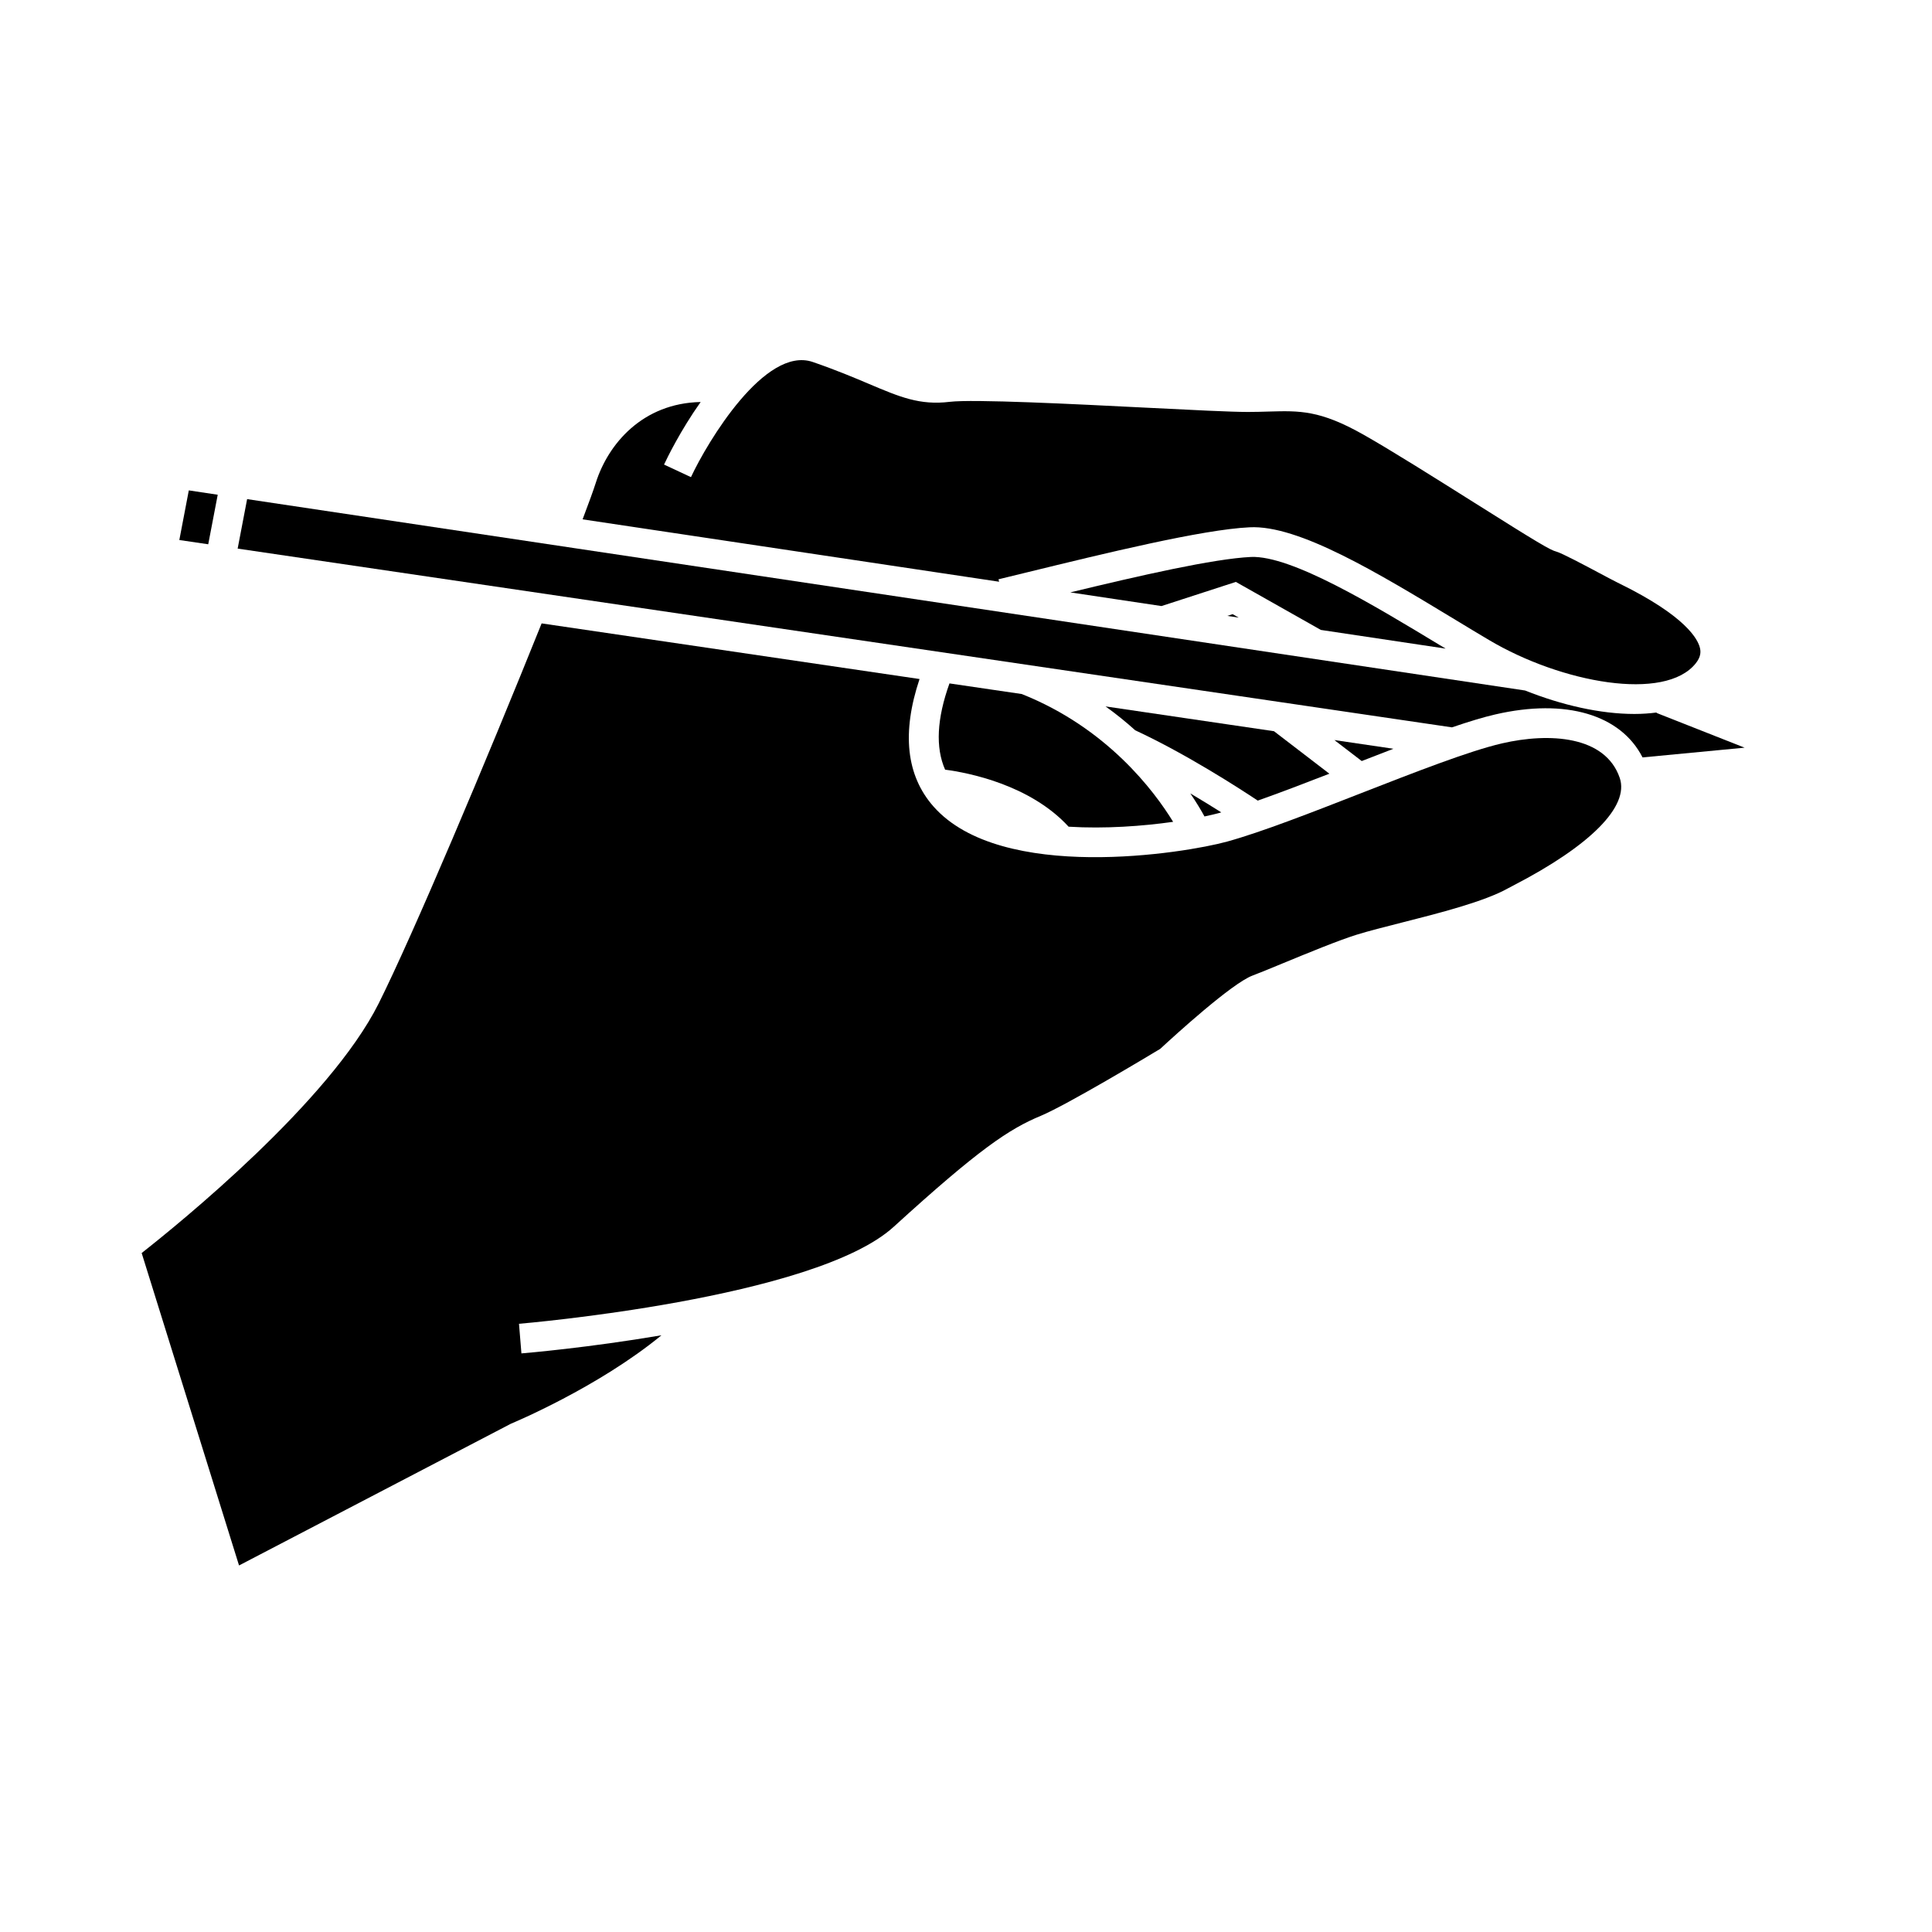
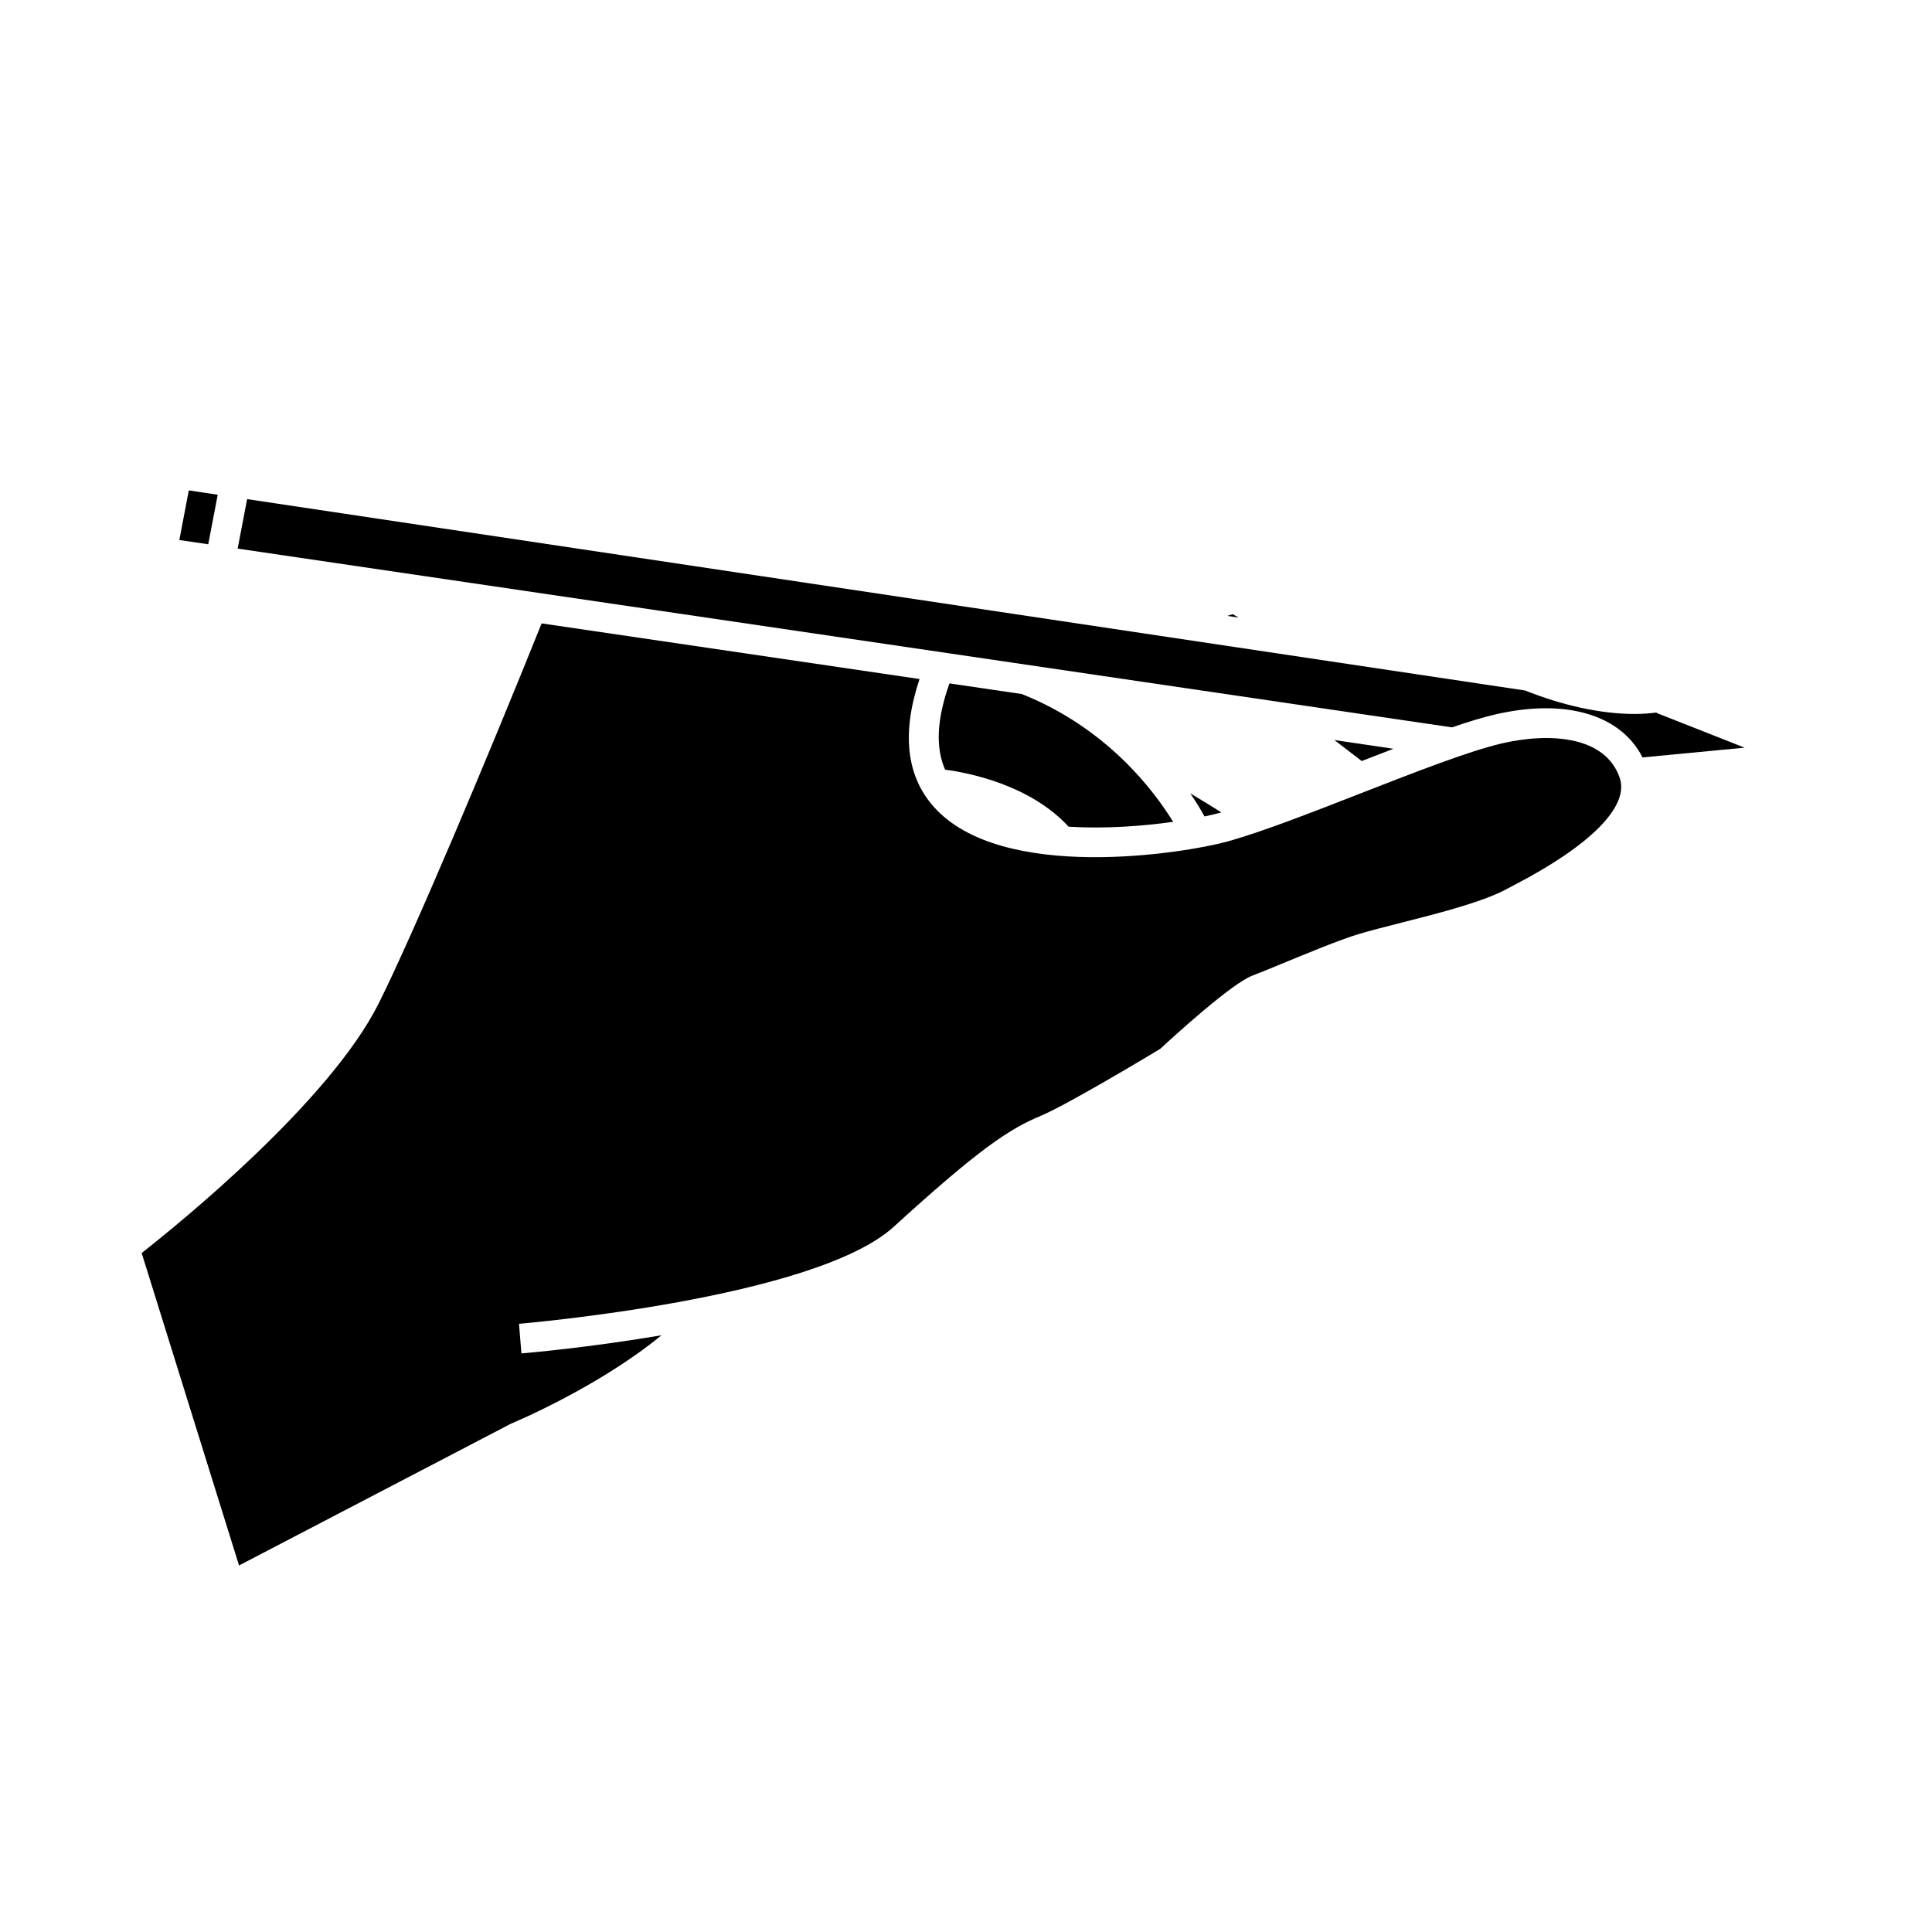
<svg xmlns="http://www.w3.org/2000/svg" fill="#000000" width="800px" height="800px" version="1.1" viewBox="144 144 512 512">
  <g>
-     <path d="m527.11 315.89c-0.516-0.309-0.988-0.594-1.508-0.902-17.59-10.637-39.332-23.824-50.082-23.387-9.973 0.473-29.684 4.992-47.879 9.391l24.16 3.621 19.715-6.398 22.52 12.723z" />
-     <path d="m408.61 297.52 7.473-1.82c20.73-5.062 46.527-11.367 59.066-11.961 13.012-0.688 34.105 12.156 54.531 24.508 3.043 1.844 6.023 3.648 8.902 5.352 19.188 11.395 46.711 16.441 54.836 6.156 1.379-1.746 1.312-3.07 1.09-4.023-0.508-2.234-3.594-8.371-21.293-17.066l-0.621-0.309c-1.176-0.586-2.918-1.516-4.863-2.551-3.434-1.832-9.82-5.231-11.273-5.621-1.633-0.41-4.887-2.348-21.758-12.977-10.316-6.496-22.016-13.867-29.383-18.031-11.539-6.523-16.926-6.344-25.086-6.113-1.73 0.051-3.559 0.109-5.547 0.109-4.387 0-14.789-0.523-26.832-1.129-19.363-0.977-45.906-2.305-52.172-1.555-7.926 0.965-13.25-1.301-21.312-4.711-3.871-1.645-8.703-3.684-14.973-5.848-12.648-4.336-27.941 21.211-32.281 30.516l-7.133-3.332c0.82-1.758 4.367-9.055 9.699-16.578-15.402 0.316-24.512 11.105-27.781 21.391-0.605 1.898-1.785 5.168-3.504 9.703l110.38 16.531z" />
    <path d="m513.27 342.43-15.645-2.305 7.246 5.559c2.816-1.098 5.625-2.188 8.398-3.254z" />
    <path d="m395.62 325.11c-3.359 9.363-3.738 17.016-1.156 22.859 6.066 0.797 22.492 3.961 32.727 15.113 9.668 0.598 19.668-0.152 27.699-1.289-4.961-8.102-17.449-24.848-40.109-33.867z" />
    <path d="m467.12 359.44c0.168-0.047 0.363-0.109 0.531-0.156-2.332-1.477-5.133-3.207-8.207-5.027 1.664 2.461 2.914 4.559 3.758 6.113 1.461-0.316 2.82-0.625 3.918-0.93z" />
    <path d="m583.04 332.82c-1.898 0.246-3.863 0.387-5.902 0.387-9.02 0-19.246-2.336-28.969-6.215l-338.68-50.719-2.508 13.113 321.8 47.371c4.324-1.469 8.25-2.684 11.457-3.418 18.766-4.34 33.289 0.082 39.055 11.383l27.043-2.582-23.344-9.211z" />
    <path d="m469.25 307.22 3.019 0.453-1.605-0.914z" />
    <path d="m201.7 275.11-7.664-1.152-2.512 13.152 7.66 1.129z" />
    <path d="m542.02 341.01c-8.66 1.996-23.316 7.727-37.496 13.262-12.879 5.031-26.191 10.234-35.312 12.754-11.105 3.066-59.875 11.047-77.824-9.293-7.242-8.207-8.449-19.57-3.699-33.785l-100.15-14.742c-14.824 36.863-34.082 82.5-43.195 100.74-13.008 25.992-52.887 58.332-62.801 66.121l25.805 82.797 72.043-37.559c0.547-0.234 23.066-9.605 39.906-23.441-19.496 3.305-35.645 4.68-37.113 4.801l-0.645-7.848c0.781-0.062 78.391-6.633 99.297-25.695 22.629-20.629 30.582-25.914 38.926-29.391 6.977-2.906 28.711-15.965 31.707-17.77 3.742-3.465 18.961-17.355 24.449-19.418 1.762-0.66 4.68-1.863 8.031-3.25 6.582-2.715 14.77-6.086 19.543-7.574 3.184-0.988 7.391-2.059 11.977-3.219 9.789-2.481 21.969-5.566 28.293-9.152 0.215-0.121 0.637-0.34 1.223-0.645 20.523-10.605 30.828-21.004 28.266-28.539-3.82-11.188-18.633-12.07-31.227-9.156z" />
-     <path d="m496.3 349.04-14.684-11.262-44.633-6.57c2.867 2.062 5.481 4.176 7.856 6.324 13.613 6.328 27.742 15.48 32.477 18.637 5.805-2.051 12.344-4.547 18.984-7.129z" />
  </g>
</svg>